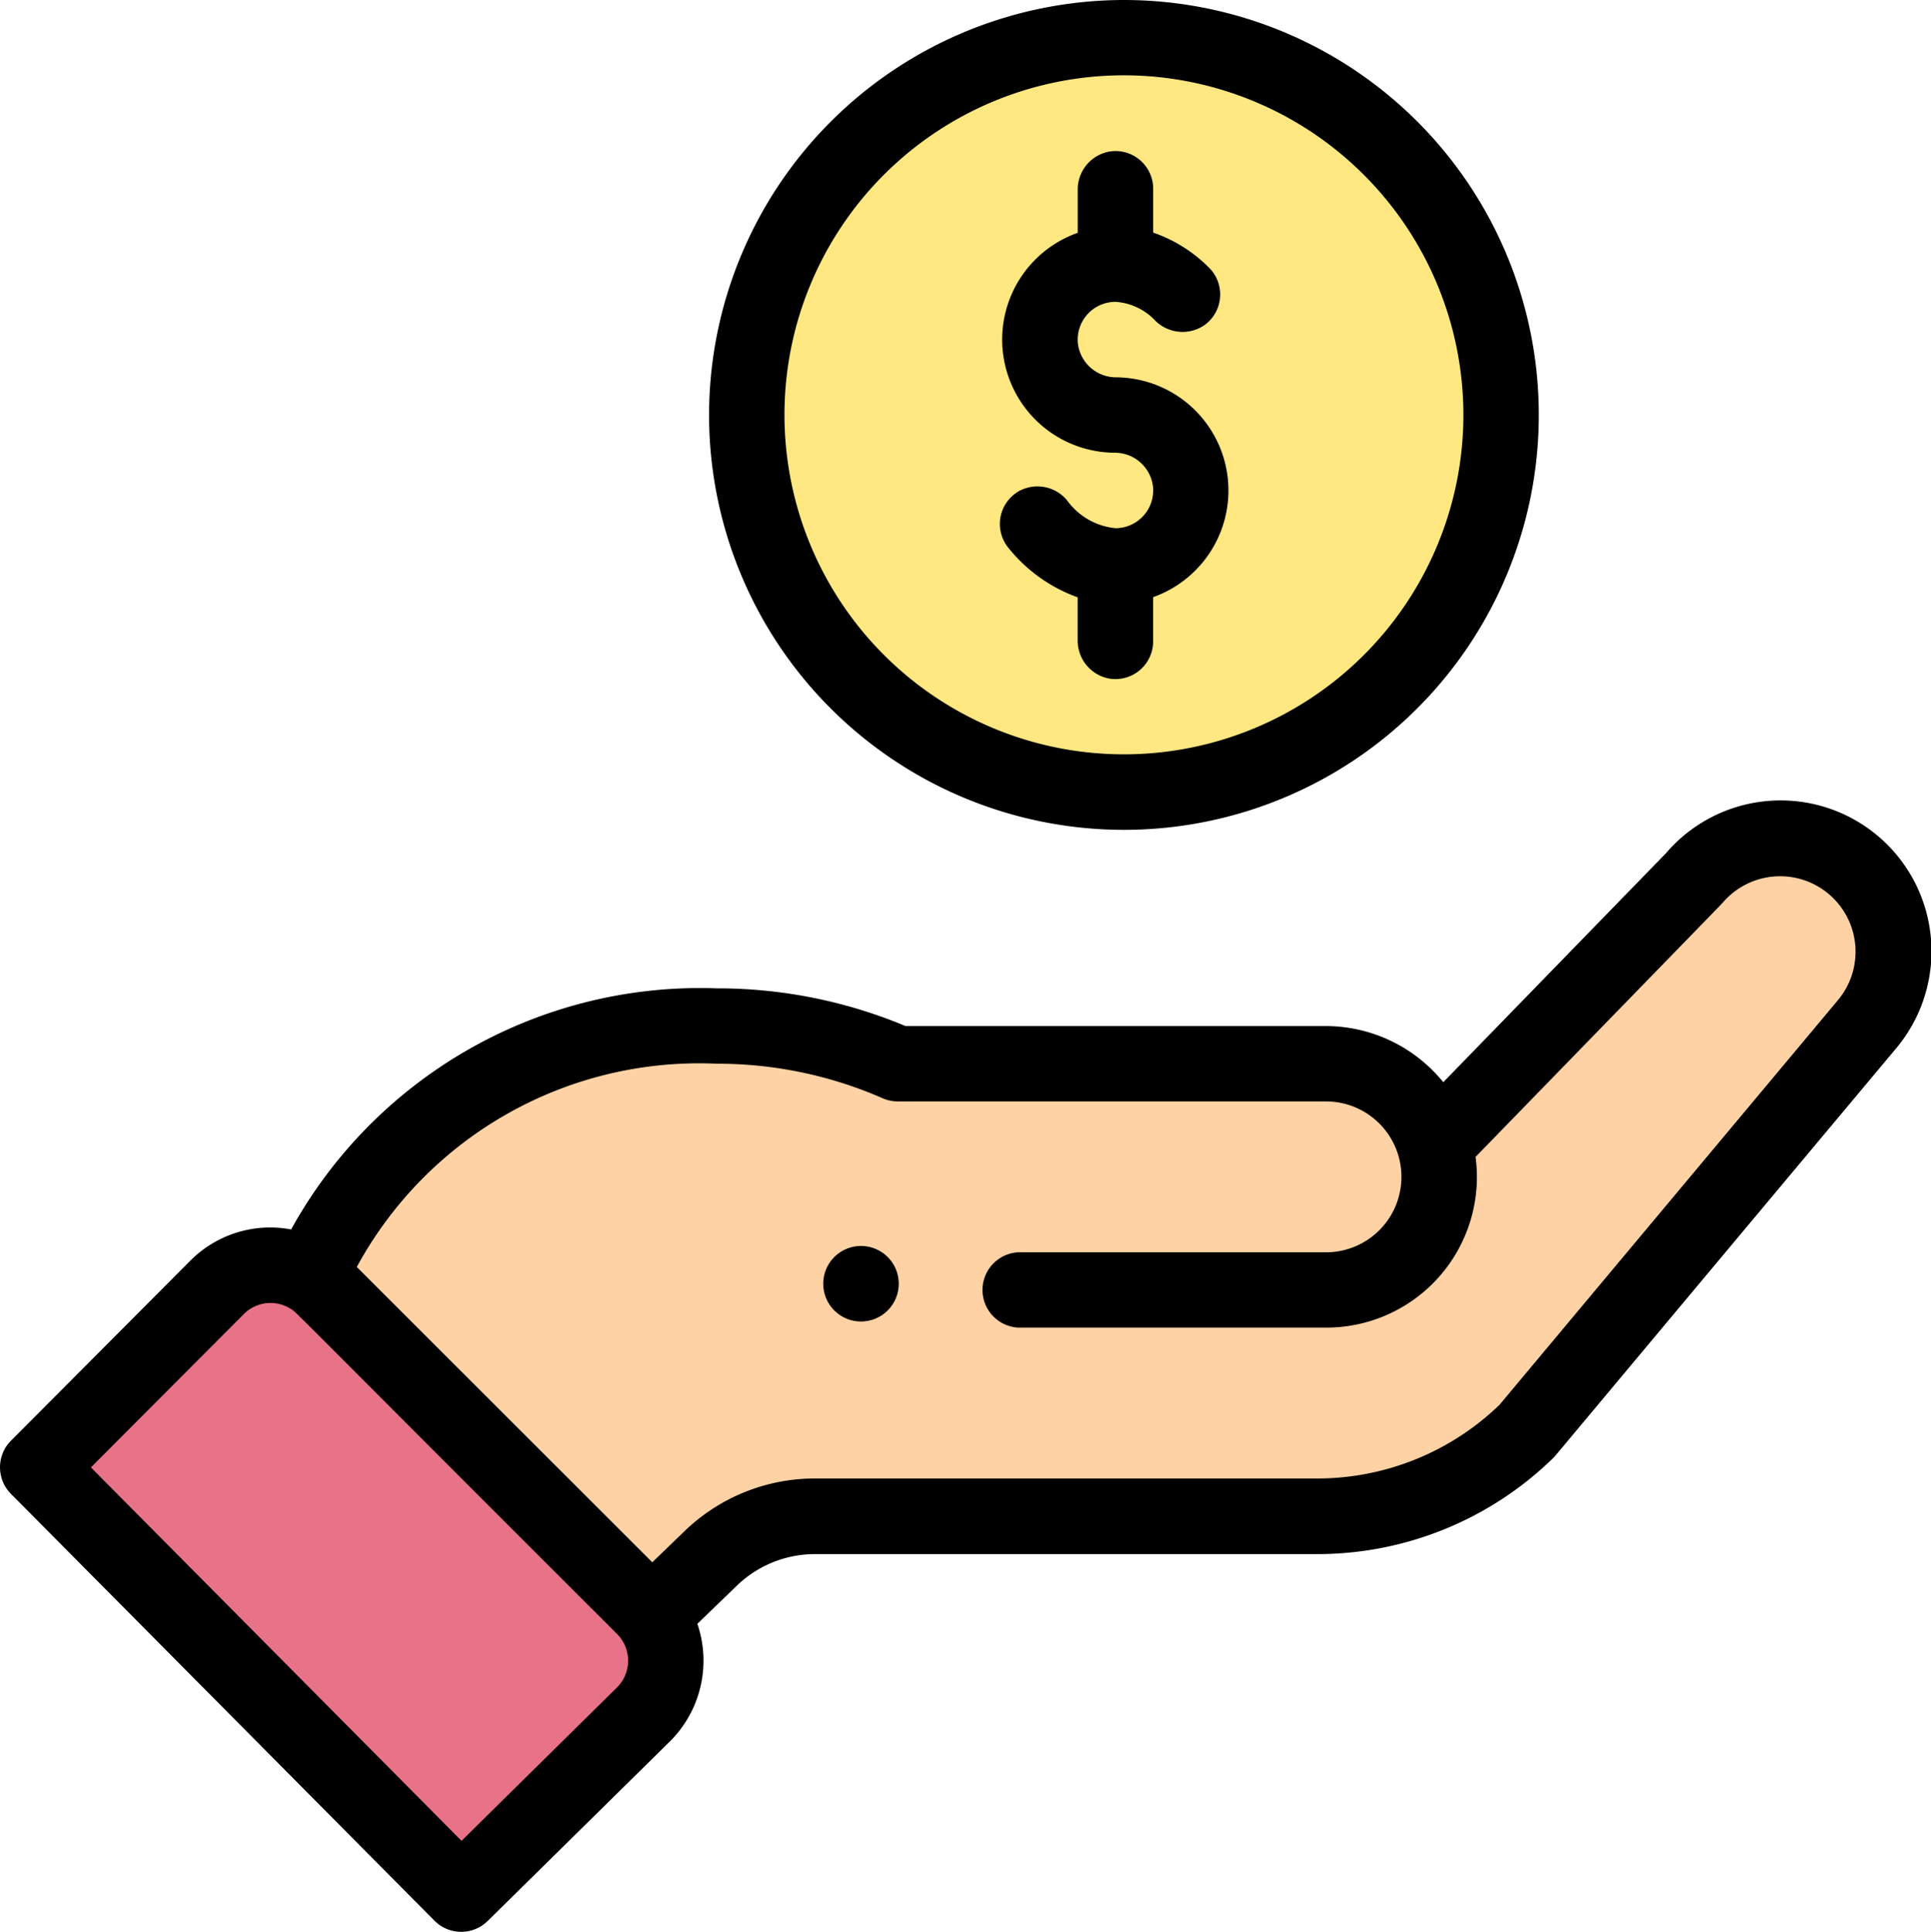
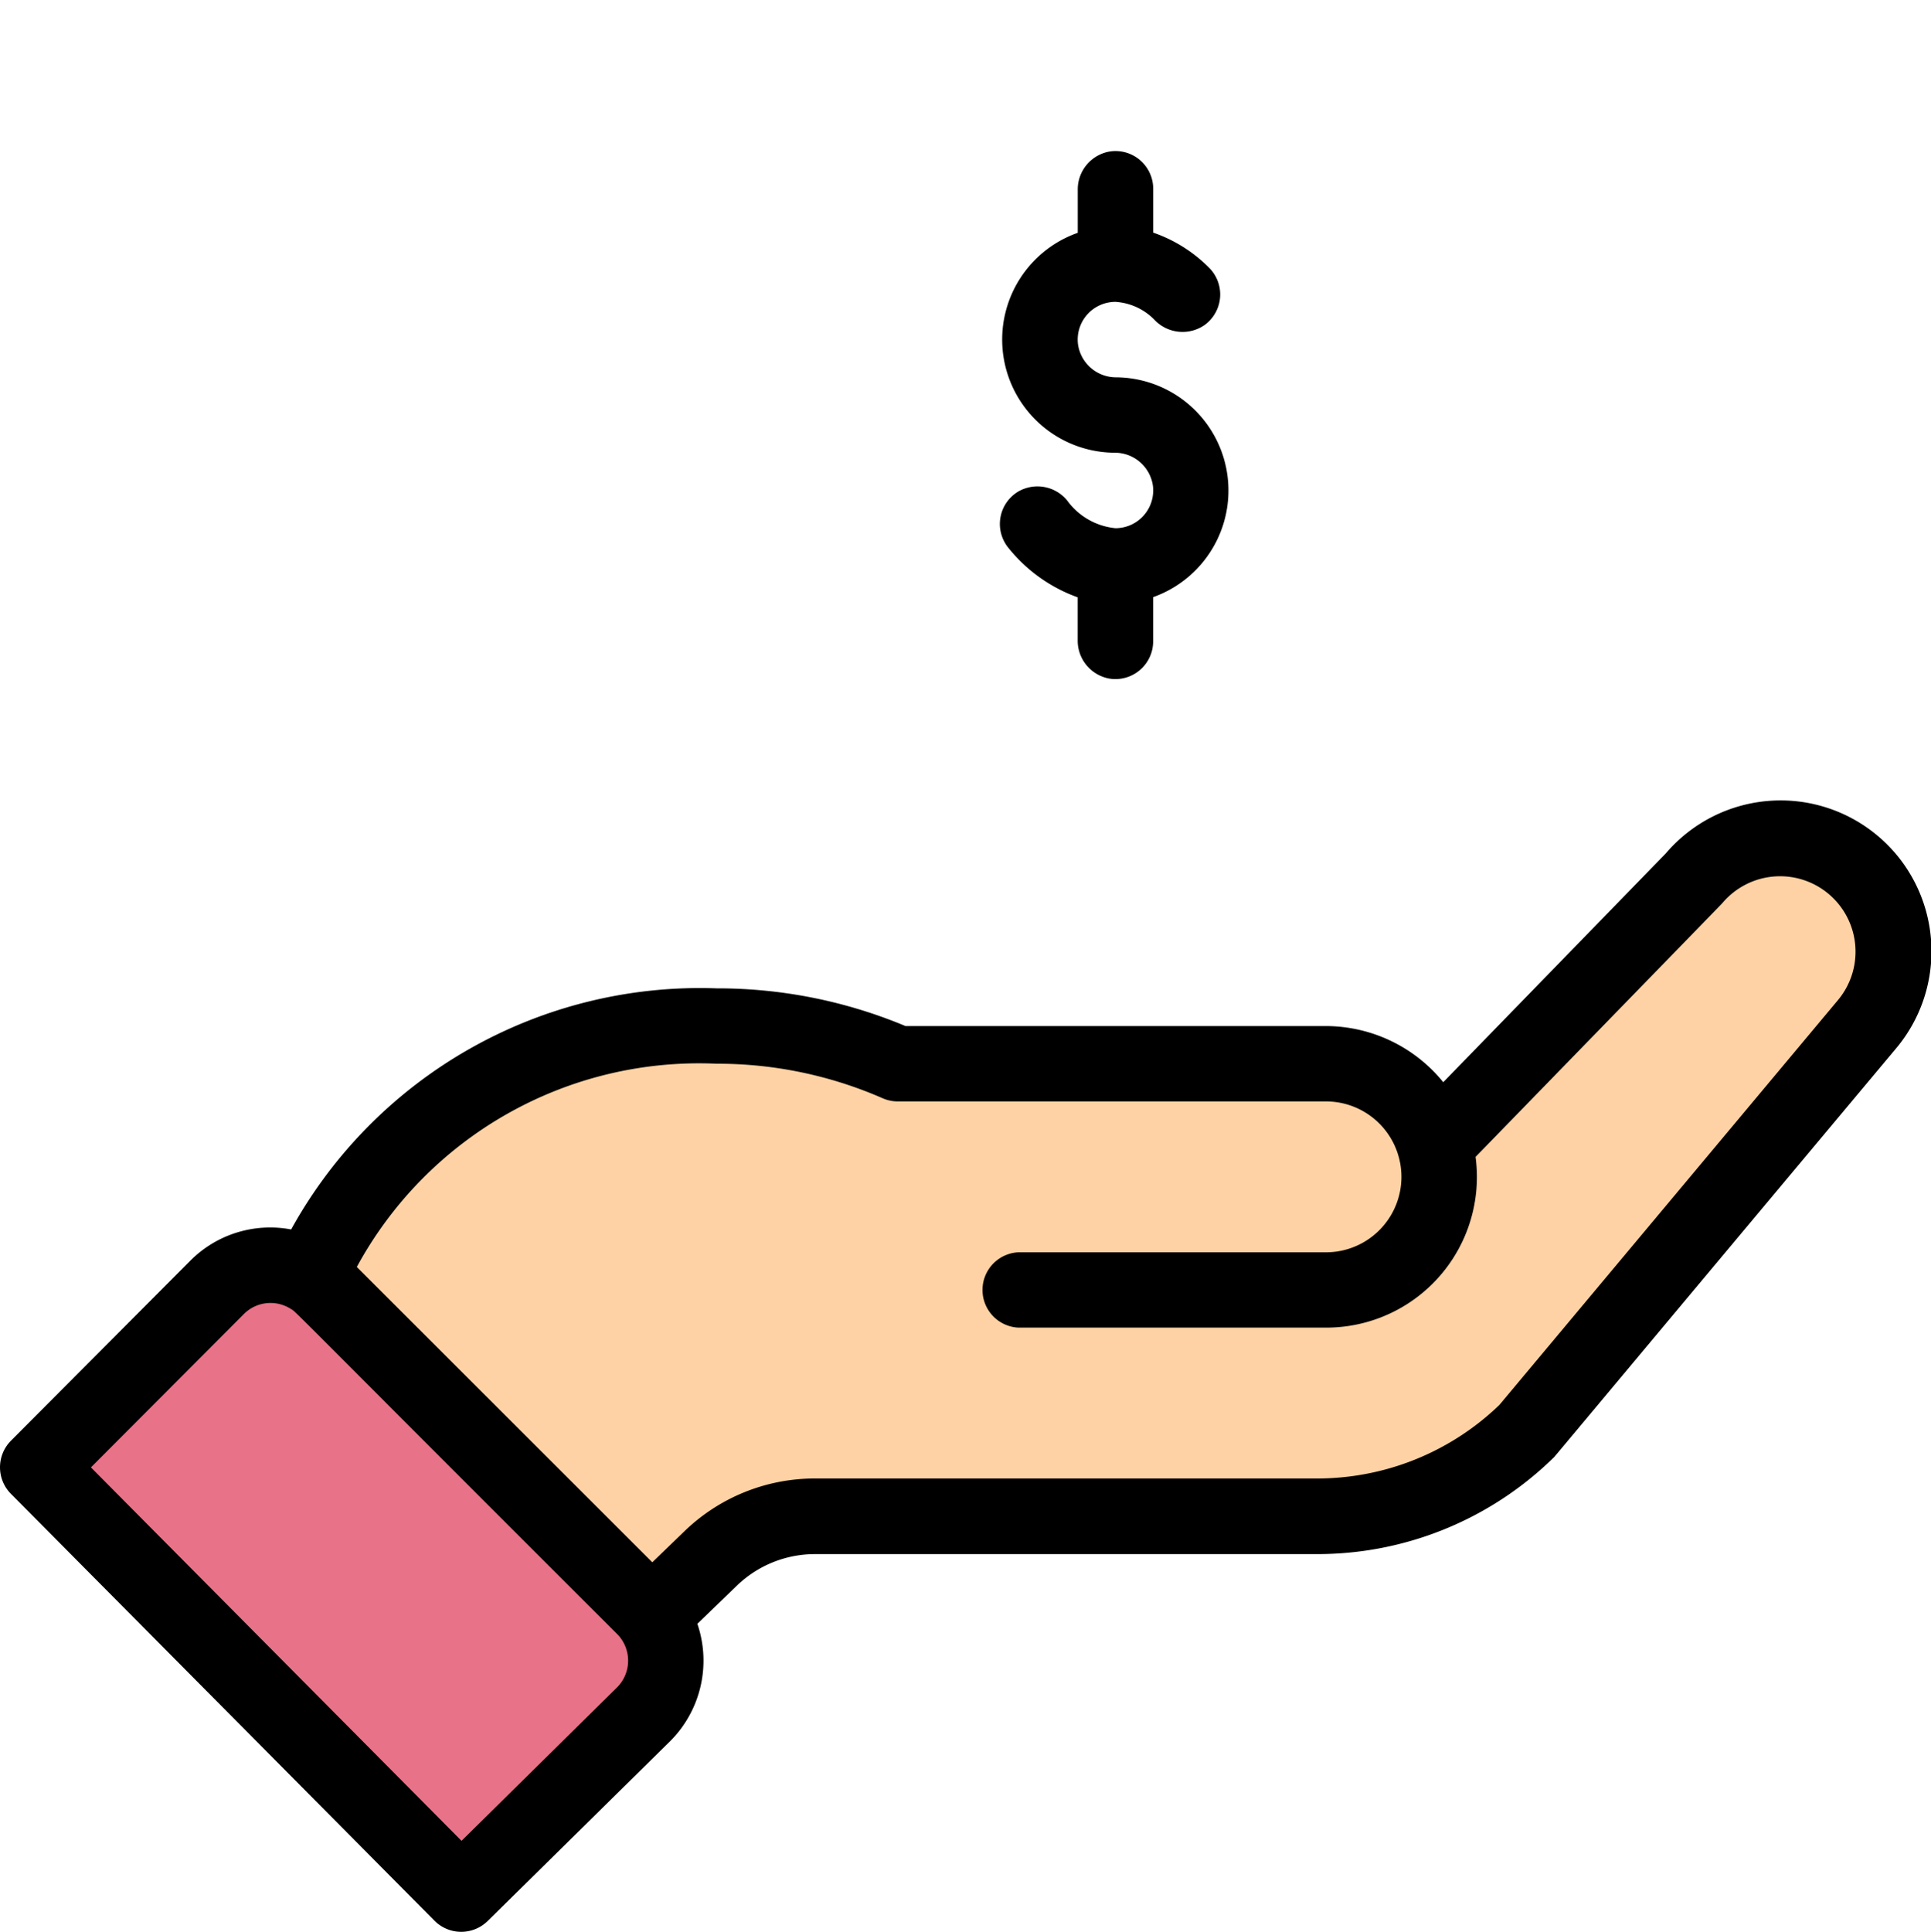
<svg xmlns="http://www.w3.org/2000/svg" width="38.464" height="38.476" viewBox="0 0 38.464 38.476">
  <g id="finance" transform="translate(-0.501)">
    <path id="Path_3391" data-name="Path 3391" d="M113.163,223.578a2.245,2.245,0,0,0-3.163.266l-5.139,5.282h.005a2.3,2.3,0,0,0-2.2-1.653H94.151a8.985,8.985,0,0,0-3.608-.751,8.508,8.508,0,0,0-8.1,4.989l6.793,6.759.013-.01,1.17-1.128a3,3,0,0,1,2.086-.843H102.52a5.985,5.985,0,0,0,4.174-1.7l6.735-8.052A2.244,2.244,0,0,0,113.163,223.578Zm0,0" transform="translate(-75.786 -206.286)" fill="#fed2a4" />
-     <path id="Path_3392" data-name="Path 3392" d="M213.221,17.509A7.513,7.513,0,1,1,205.708,10a7.513,7.513,0,0,1,7.513,7.513Zm0,0" transform="translate(-182.837 -9.245)" fill="#ffe781" />
    <path id="Path_3393" data-name="Path 3393" d="M22.32,344.28l-3.639,3.585-8.435-8.5,3.574-3.585a1.5,1.5,0,0,1,2.125,0l6.375,6.375a1.5,1.5,0,0,1,0,2.125Zm0,0" transform="translate(-9.013 -310.14)" fill="#e87288" />
-     <path id="Path_3394" data-name="Path 3394" d="M192.007,26.1a.752.752,0,1,0-1.063,0A.752.752,0,0,0,192.007,26.1ZM188.449,8.264A8.264,8.264,0,1,0,196.713,0a8.274,8.274,0,0,0-8.264,8.264Zm15.026,0A6.762,6.762,0,1,1,196.713,1.5,6.769,6.769,0,0,1,203.475,8.264Zm0,0" transform="translate(-173.824)" />
    <path id="Path_3395" data-name="Path 3395" d="M9.155,75.237a.751.751,0,0,0,1.06.006l3.642-3.588a2.27,2.27,0,0,0,.535-2.331l.783-.756a2.24,2.24,0,0,1,1.564-.632h9.987a6.727,6.727,0,0,0,4.716-1.916c.052-.051-.4.478,6.814-8.14a3.005,3.005,0,0,0-4.573-3.9l-4.433,4.557a3.019,3.019,0,0,0-2.336-1.118H18.538a9.693,9.693,0,0,0-3.762-.751A9.3,9.3,0,0,0,6.3,61.47a2.244,2.244,0,0,0-2.009.623L.72,65.677a.751.751,0,0,0,0,1.06Zm5.621-17.068a8.2,8.2,0,0,1,3.307.688.75.75,0,0,0,.3.063h8.531a1.5,1.5,0,1,1,0,3.005h-6.13a.751.751,0,0,0,0,1.5h6.13a3,3,0,0,0,2.979-3.4c4.288-4.408,4.893-5.028,4.919-5.058a1.5,1.5,0,1,1,2.294,1.942l-6.738,8.056a5.231,5.231,0,0,1-3.641,1.465H16.74a3.735,3.735,0,0,0-2.608,1.053l-.638.616L7.608,62.217A7.757,7.757,0,0,1,14.775,58.169ZM5.358,63.155a.749.749,0,0,1,.93-.106c.13.079-.243-.261,6.507,6.48a.753.753,0,0,1,0,1.059L9.694,73.647,2.312,66.209ZM21.969,40.763v.857A2.254,2.254,0,0,0,22.707,46a.765.765,0,0,1,.76.665.752.752,0,0,1-.747.838,1.349,1.349,0,0,1-.964-.555.766.766,0,0,0-.967-.178.752.752,0,0,0-.195,1.132,3.117,3.117,0,0,0,1.374.978v.853a.767.767,0,0,0,.64.767.752.752,0,0,0,.863-.743v-.881a2.254,2.254,0,0,0-.738-4.378.765.765,0,0,1-.76-.665.752.752,0,0,1,.747-.838,1.191,1.191,0,0,1,.795.376.771.771,0,0,0,.983.084.752.752,0,0,0,.08-1.147,2.9,2.9,0,0,0-1.106-.692v-.875A.751.751,0,0,0,22.609,40,.766.766,0,0,0,21.969,40.763Zm0,0" transform="translate(0 -36.983)" />
  </g>
</svg>